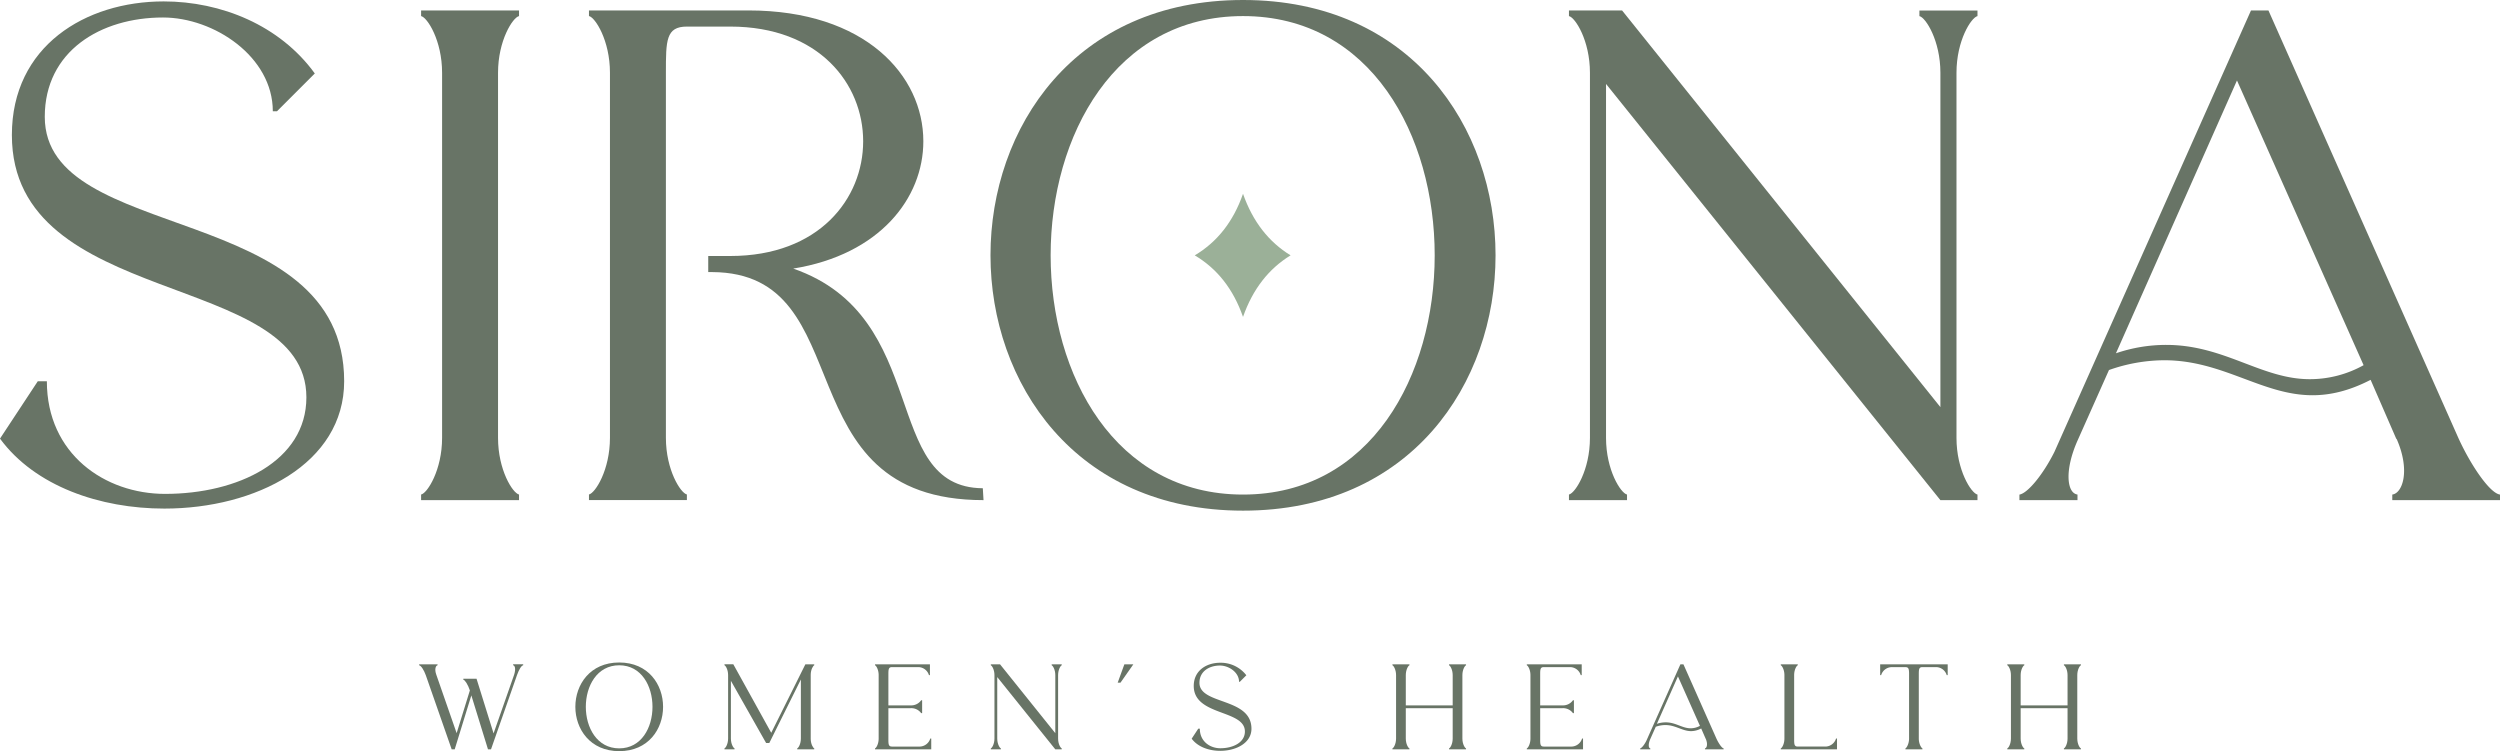
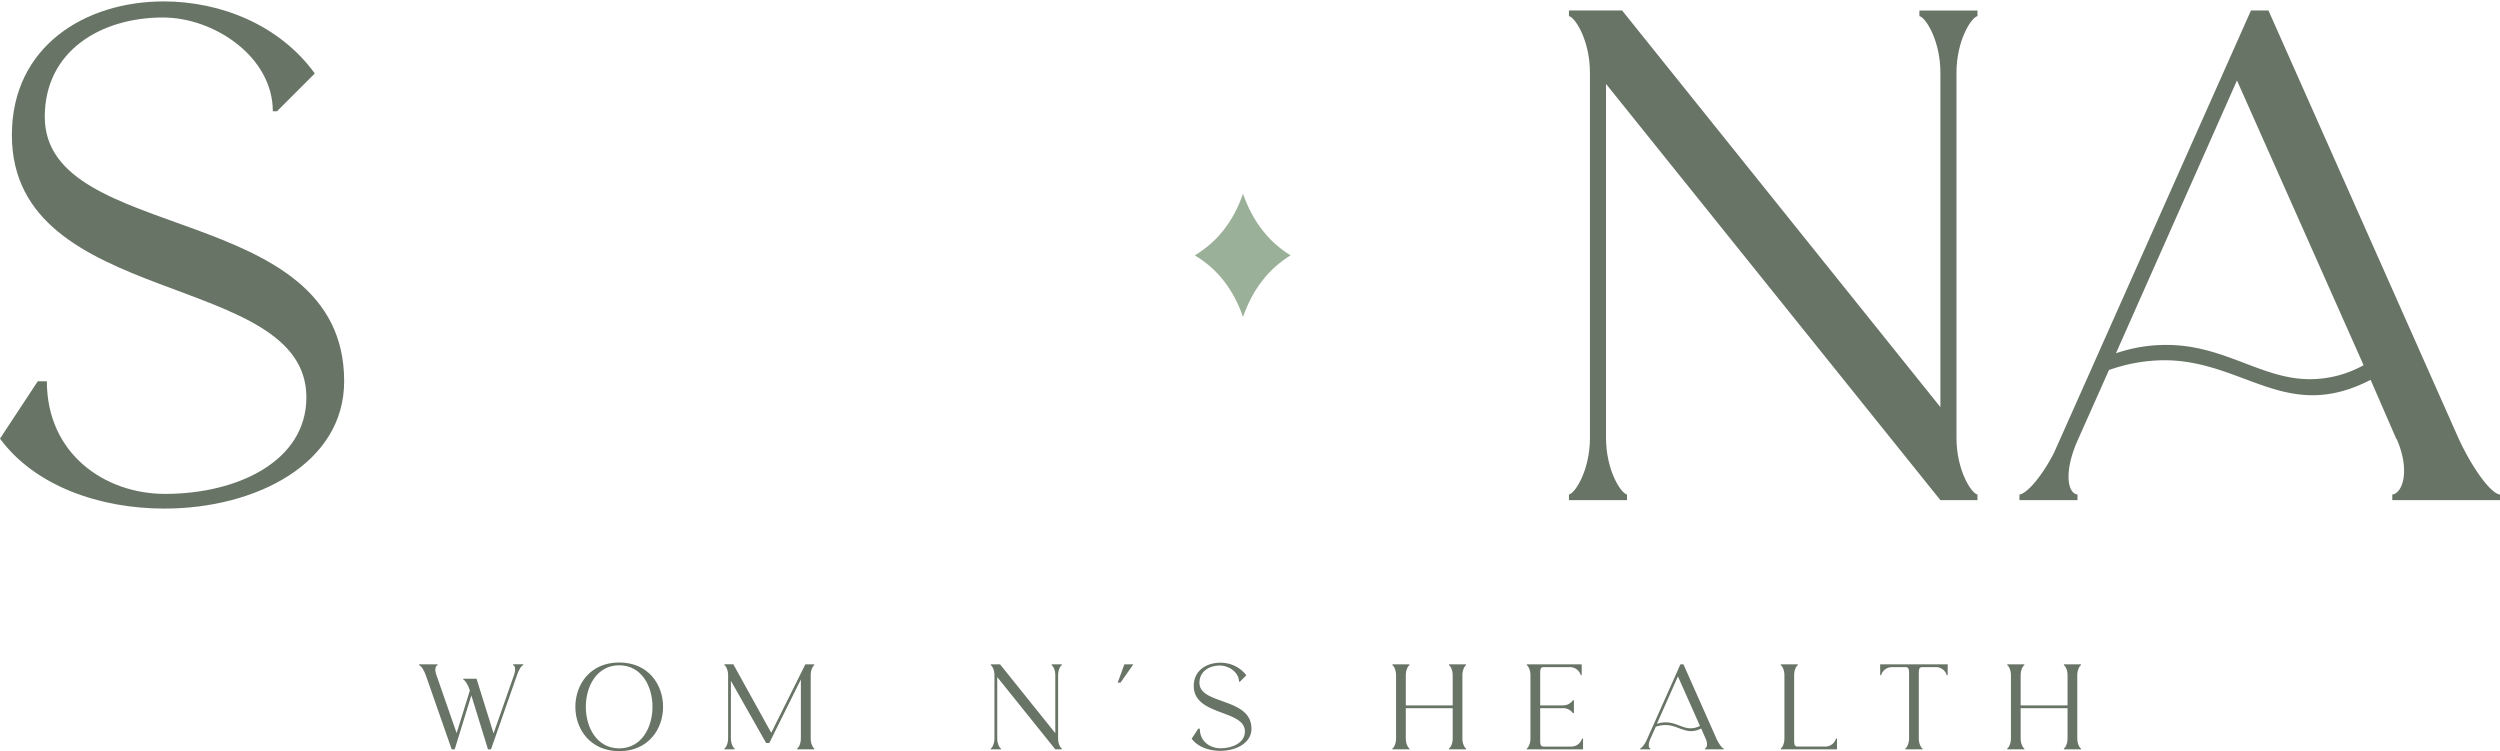
<svg xmlns="http://www.w3.org/2000/svg" width="850.39" height="255.51" viewBox="0 0 850.39 255.51">
  <g transform="translate(-1058.35 601.07)">
    <path d="M28.35,191.52,41.2,172.01h3.09c0,24.75,19.75,38.31,40.21,38.31,24.75,0,48.07-11.18,48.07-32.84,0-43.31-100.18-29.98-100.18-89.23,0-30.22,24.99-45.45,51.64-45.45,19.51,0,39.5,8.09,51.4,24.51L122.58,80.16h-1.43c0-18.56-19.99-31.89-37.36-31.89-21.18,0-40.21,11.42-40.21,33.79,0,43.55,101.84,28.32,101.84,89.95,0,28.08-30.22,43.31-61.15,43.31-21.89,0-44.02-7.61-55.92-23.8Z" transform="translate(1030 -643.39)" fill="#687466" />
-     <path d="M204.9,45.89v1.9c-2.14.48-7.14,8.33-7.14,19.27V191.27c0,10.95,5,18.8,7.14,19.27v1.9H171.59v-1.9c2.14-.48,7.14-8.33,7.14-19.27V67.06c0-10.95-5-18.8-7.14-19.27v-1.9H204.9Z" transform="translate(1030 -643.39)" fill="#687466" />
-     <path d="M451.17,42.32c57.11,0,85.9,43.31,85.9,86.85s-28.79,86.85-85.9,86.85-85.9-43.55-85.9-86.85,28.55-86.85,85.9-86.85Zm-65.44,86.85c0,40.69,21.89,81.38,65.44,81.38s65.2-40.69,65.2-81.38-21.65-81.38-65.2-81.38-65.44,40.69-65.44,81.38Z" transform="translate(1030 -643.39)" fill="#687466" />
    <path d="M580.12,45.89,688.39,180.81V67.07c0-10.95-5-18.8-7.14-19.27V45.9H701v1.9c-2.14.48-7.14,8.33-7.14,19.27V191.28c0,10.95,5,18.8,7.14,19.27v1.9H688.39L574.65,70.87v120.4c0,10.95,5,18.8,7.14,19.27v1.9H562.04v-1.9c2.14-.48,7.14-8.33,7.14-19.27V67.06c0-10.95-5-18.8-7.14-19.27v-1.9h18.08Z" transform="translate(1030 -643.39)" fill="#687466" />
    <path d="M715.27,210.56c2.86-.48,8.09-6.9,11.9-14.52L794.03,45.89h5.95l64.48,145.15c4.05,9.04,10.71,19.04,14.28,19.51v1.9H842.1v-1.9c3.57-.48,6.19-8.33,1.43-19.04v.24l-8.8-20.23c-7.38,3.81-13.8,5.24-19.75,5.24-17.13,0-30.46-11.9-50.45-11.9a57.069,57.069,0,0,0-18.8,3.33l-10.71,24.03c-4.52,10.23-3.57,17.85,0,18.32v1.9H715.27v-1.9Zm32.84-48.07a52.648,52.648,0,0,1,17.13-2.85c19.75,0,32.36,11.66,48.78,11.66a37.548,37.548,0,0,0,18.32-4.76L789.27,69.69l-41.17,92.8Z" transform="translate(1030 -643.39)" fill="#687466" />
-     <path d="M254.86,129.41V67.07c0-10.95,0-15.71,7.14-15.71h14.75c30.22,0,45.21,19.51,45.21,39.02s-14.99,39.02-45.21,39.02h-7.49v5.47h1.31c51.63.24,23.32,77.57,92.33,77.57l-.24-4.04c-34.98-.24-17.13-58.3-64.49-74.72,29.51-4.76,44.26-24.03,44.26-43.31,0-22.37-19.75-44.5-59.49-44.5H228.69v1.9c2.14.48,7.14,8.33,7.14,19.27V191.25c0,10.95-5,18.8-7.14,19.27v1.9H262v-1.9c-2.14-.48-7.14-8.33-7.14-19.27V134.86" transform="translate(1030 -643.39)" fill="#687466" />
    <path d="M170.91,268.29h6.28v.33c-.62.08-1.12,1.36-.41,3.26l6.9,19.83,4.5-14.54c-.62-1.9-1.65-3.55-2.23-3.64v-.33h4.5l5.79,18.59,6.98-19.92c.66-2.02.29-3.18-.33-3.26v-.33h3.43v.33c-.62.08-1.45,1.49-2.11,3.35l-8.84,25.25h-1.03l-5.66-18.35-5.66,18.35h-1.03l-8.8-25.2c-.66-1.86-1.65-3.31-2.27-3.39v-.33Z" transform="translate(1030 -643.39)" fill="#687466" />
    <path d="M238.98,267.67c9.92,0,14.92,7.52,14.92,15.08s-5,15.08-14.92,15.08-14.92-7.56-14.92-15.08S229.02,267.67,238.98,267.67Zm-11.36,15.08c0,7.07,3.8,14.13,11.36,14.13s11.32-7.07,11.32-14.13-3.76-14.13-11.32-14.13-11.36,7.06-11.36,14.13Z" transform="translate(1030 -643.39)" fill="#687466" />
    <path d="M277.8,268.29l12.89,23.3,11.61-23.3h3.02v.33c-.33.08-1.2,1.4-1.2,3.26v21.86c.04,1.78.87,3.06,1.2,3.14v.33h-5.79v-.33c.37-.08,1.24-1.45,1.24-3.35V273.45l-10.74,21.61h-1.08L276.97,273.9v19.63c0,1.9.87,3.26,1.24,3.35v.33h-3.43v-.33c.37-.08,1.24-1.45,1.24-3.35V271.96c0-1.9-.87-3.26-1.24-3.35v-.33h3.02Z" transform="translate(1030 -643.39)" fill="#687466" />
-     <path d="M344.67,268.29v3.68h-.33a3.835,3.835,0,0,0-3.55-2.73h-9.01c-1.24,0-1.24.83-1.24,2.73v10.29h7.6a4.128,4.128,0,0,0,3.55-1.74h.33v4.38h-.33a4.153,4.153,0,0,0-3.55-1.69h-7.6v10.33c0,1.9,0,2.73,1.24,2.73h9.46a3.834,3.834,0,0,0,3.55-2.73h.33v3.68H325.99v-.33c.37-.08,1.24-1.45,1.24-3.35V271.97c0-1.9-.87-3.26-1.24-3.35v-.33h18.68Z" transform="translate(1030 -643.39)" fill="#687466" />
    <path d="M368.52,268.29l18.8,23.43V271.97c0-1.9-.87-3.26-1.24-3.35v-.33h3.43v.33c-.37.08-1.24,1.45-1.24,3.35v21.57c0,1.9.87,3.26,1.24,3.35v.33h-2.19l-19.75-24.59v20.91c0,1.9.87,3.26,1.24,3.35v.33h-3.43v-.33c.37-.08,1.24-1.45,1.24-3.35V271.97c0-1.9-.87-3.26-1.24-3.35v-.33Z" transform="translate(1030 -643.39)" fill="#687466" />
    <path d="M410.81,268.29h3.06l-4.38,6.24h-.95l2.27-6.24Z" transform="translate(1030 -643.39)" fill="#687466" />
    <path d="M433.71,293.58l2.23-3.39h.54c0,4.3,3.43,6.65,6.98,6.65,4.3,0,8.35-1.94,8.35-5.7,0-7.52-17.4-5.21-17.4-15.49,0-5.25,4.34-7.89,8.97-7.89a10.946,10.946,0,0,1,8.92,4.26l-2.23,2.23h-.25c0-3.22-3.47-5.54-6.49-5.54-3.68,0-6.98,1.98-6.98,5.87,0,7.56,17.69,4.92,17.69,15.62,0,4.88-5.25,7.52-10.62,7.52-3.8,0-7.64-1.32-9.71-4.13Z" transform="translate(1030 -643.39)" fill="#687466" />
    <path d="M501.99,268.62v-.33h5.79v.33c-.37.08-1.24,1.45-1.24,3.35v10.29h15.95V271.97c0-1.9-.87-3.26-1.24-3.35v-.33h5.78v.33c-.37.08-1.24,1.45-1.24,3.35v21.57c0,1.9.87,3.26,1.24,3.35v.33h-5.78v-.33c.37-.08,1.24-1.45,1.24-3.35V283.21H506.54v10.33c0,1.9.87,3.26,1.24,3.35v.33h-5.79v-.33c.37-.08,1.24-1.45,1.24-3.35V271.97c0-1.9-.87-3.26-1.24-3.35Z" transform="translate(1030 -643.39)" fill="#687466" />
    <path d="M566.38,268.29v3.68h-.33a3.835,3.835,0,0,0-3.55-2.73h-9.01c-1.24,0-1.24.83-1.24,2.73v10.29h7.6a4.128,4.128,0,0,0,3.55-1.74h.33v4.38h-.33a4.153,4.153,0,0,0-3.55-1.69h-7.6v10.33c0,1.9,0,2.73,1.24,2.73h9.46a3.834,3.834,0,0,0,3.55-2.73h.33v3.68H547.7v-.33c.37-.08,1.24-1.45,1.24-3.35V271.97c0-1.9-.87-3.26-1.24-3.35v-.33Z" transform="translate(1030 -643.39)" fill="#687466" />
    <path d="M586.27,296.88c.5-.08,1.4-1.2,2.07-2.52l11.61-26.07h1.03l11.2,25.21c.7,1.57,1.86,3.31,2.48,3.39v.33H608.3v-.33c.62-.08,1.07-1.45.25-3.31v.04l-1.53-3.51a7.369,7.369,0,0,1-3.43.91c-2.97,0-5.29-2.07-8.76-2.07a9.948,9.948,0,0,0-3.26.58l-1.86,4.17c-.78,1.78-.62,3.1,0,3.18v.33h-3.43v-.33Zm5.7-8.35a9.227,9.227,0,0,1,2.97-.5c3.43,0,5.62,2.02,8.47,2.02a6.535,6.535,0,0,0,3.18-.83l-7.48-16.82-7.15,16.11Z" transform="translate(1030 -643.39)" fill="#687466" />
    <path d="M639.88,268.29v.33c-.37.08-1.24,1.45-1.24,3.35v21.57c0,1.9,0,2.73,1.24,2.73h9.46a3.834,3.834,0,0,0,3.55-2.73h.33v3.68H634.09v-.33c.37-.08,1.24-1.45,1.24-3.35V271.97c0-1.9-.87-3.26-1.24-3.35v-.33Z" transform="translate(1030 -643.39)" fill="#687466" />
    <path d="M667.9,268.29h22.97v3.68h-.33a3.835,3.835,0,0,0-3.55-2.73h-4.71c-1.24,0-1.24.83-1.24,2.73v21.57c0,1.9.91,3.26,1.24,3.35v.33h-5.79v-.33c.33-.08,1.16-1.36,1.24-3.14V271.23c-.04-1.36-.17-1.98-1.24-1.98h-4.71a3.823,3.823,0,0,0-3.55,2.73h-.33V268.3Z" transform="translate(1030 -643.39)" fill="#687466" />
    <path d="M711.14,268.62v-.33h5.79v.33c-.37.08-1.24,1.45-1.24,3.35v10.29h15.95V271.97c0-1.9-.87-3.26-1.24-3.35v-.33h5.79v.33c-.37.08-1.24,1.45-1.24,3.35v21.57c0,1.9.87,3.26,1.24,3.35v.33H730.4v-.33c.37-.08,1.24-1.45,1.24-3.35V283.21H715.69v10.33c0,1.9.87,3.26,1.24,3.35v.33h-5.79v-.33c.37-.08,1.24-1.45,1.24-3.35V271.97C712.38,270.07,711.51,268.71,711.14,268.62Z" transform="translate(1030 -643.39)" fill="#687466" />
    <path d="M434.75,129.18c7.61-4.52,13.09-11.42,16.42-20.94,3.33,9.52,8.8,16.42,16.18,20.94-7.38,4.52-12.85,11.42-16.18,20.94C447.84,140.6,442.37,133.7,434.75,129.18Z" transform="translate(1030 -643.39)" fill="#9bb098" />
  </g>
</svg>